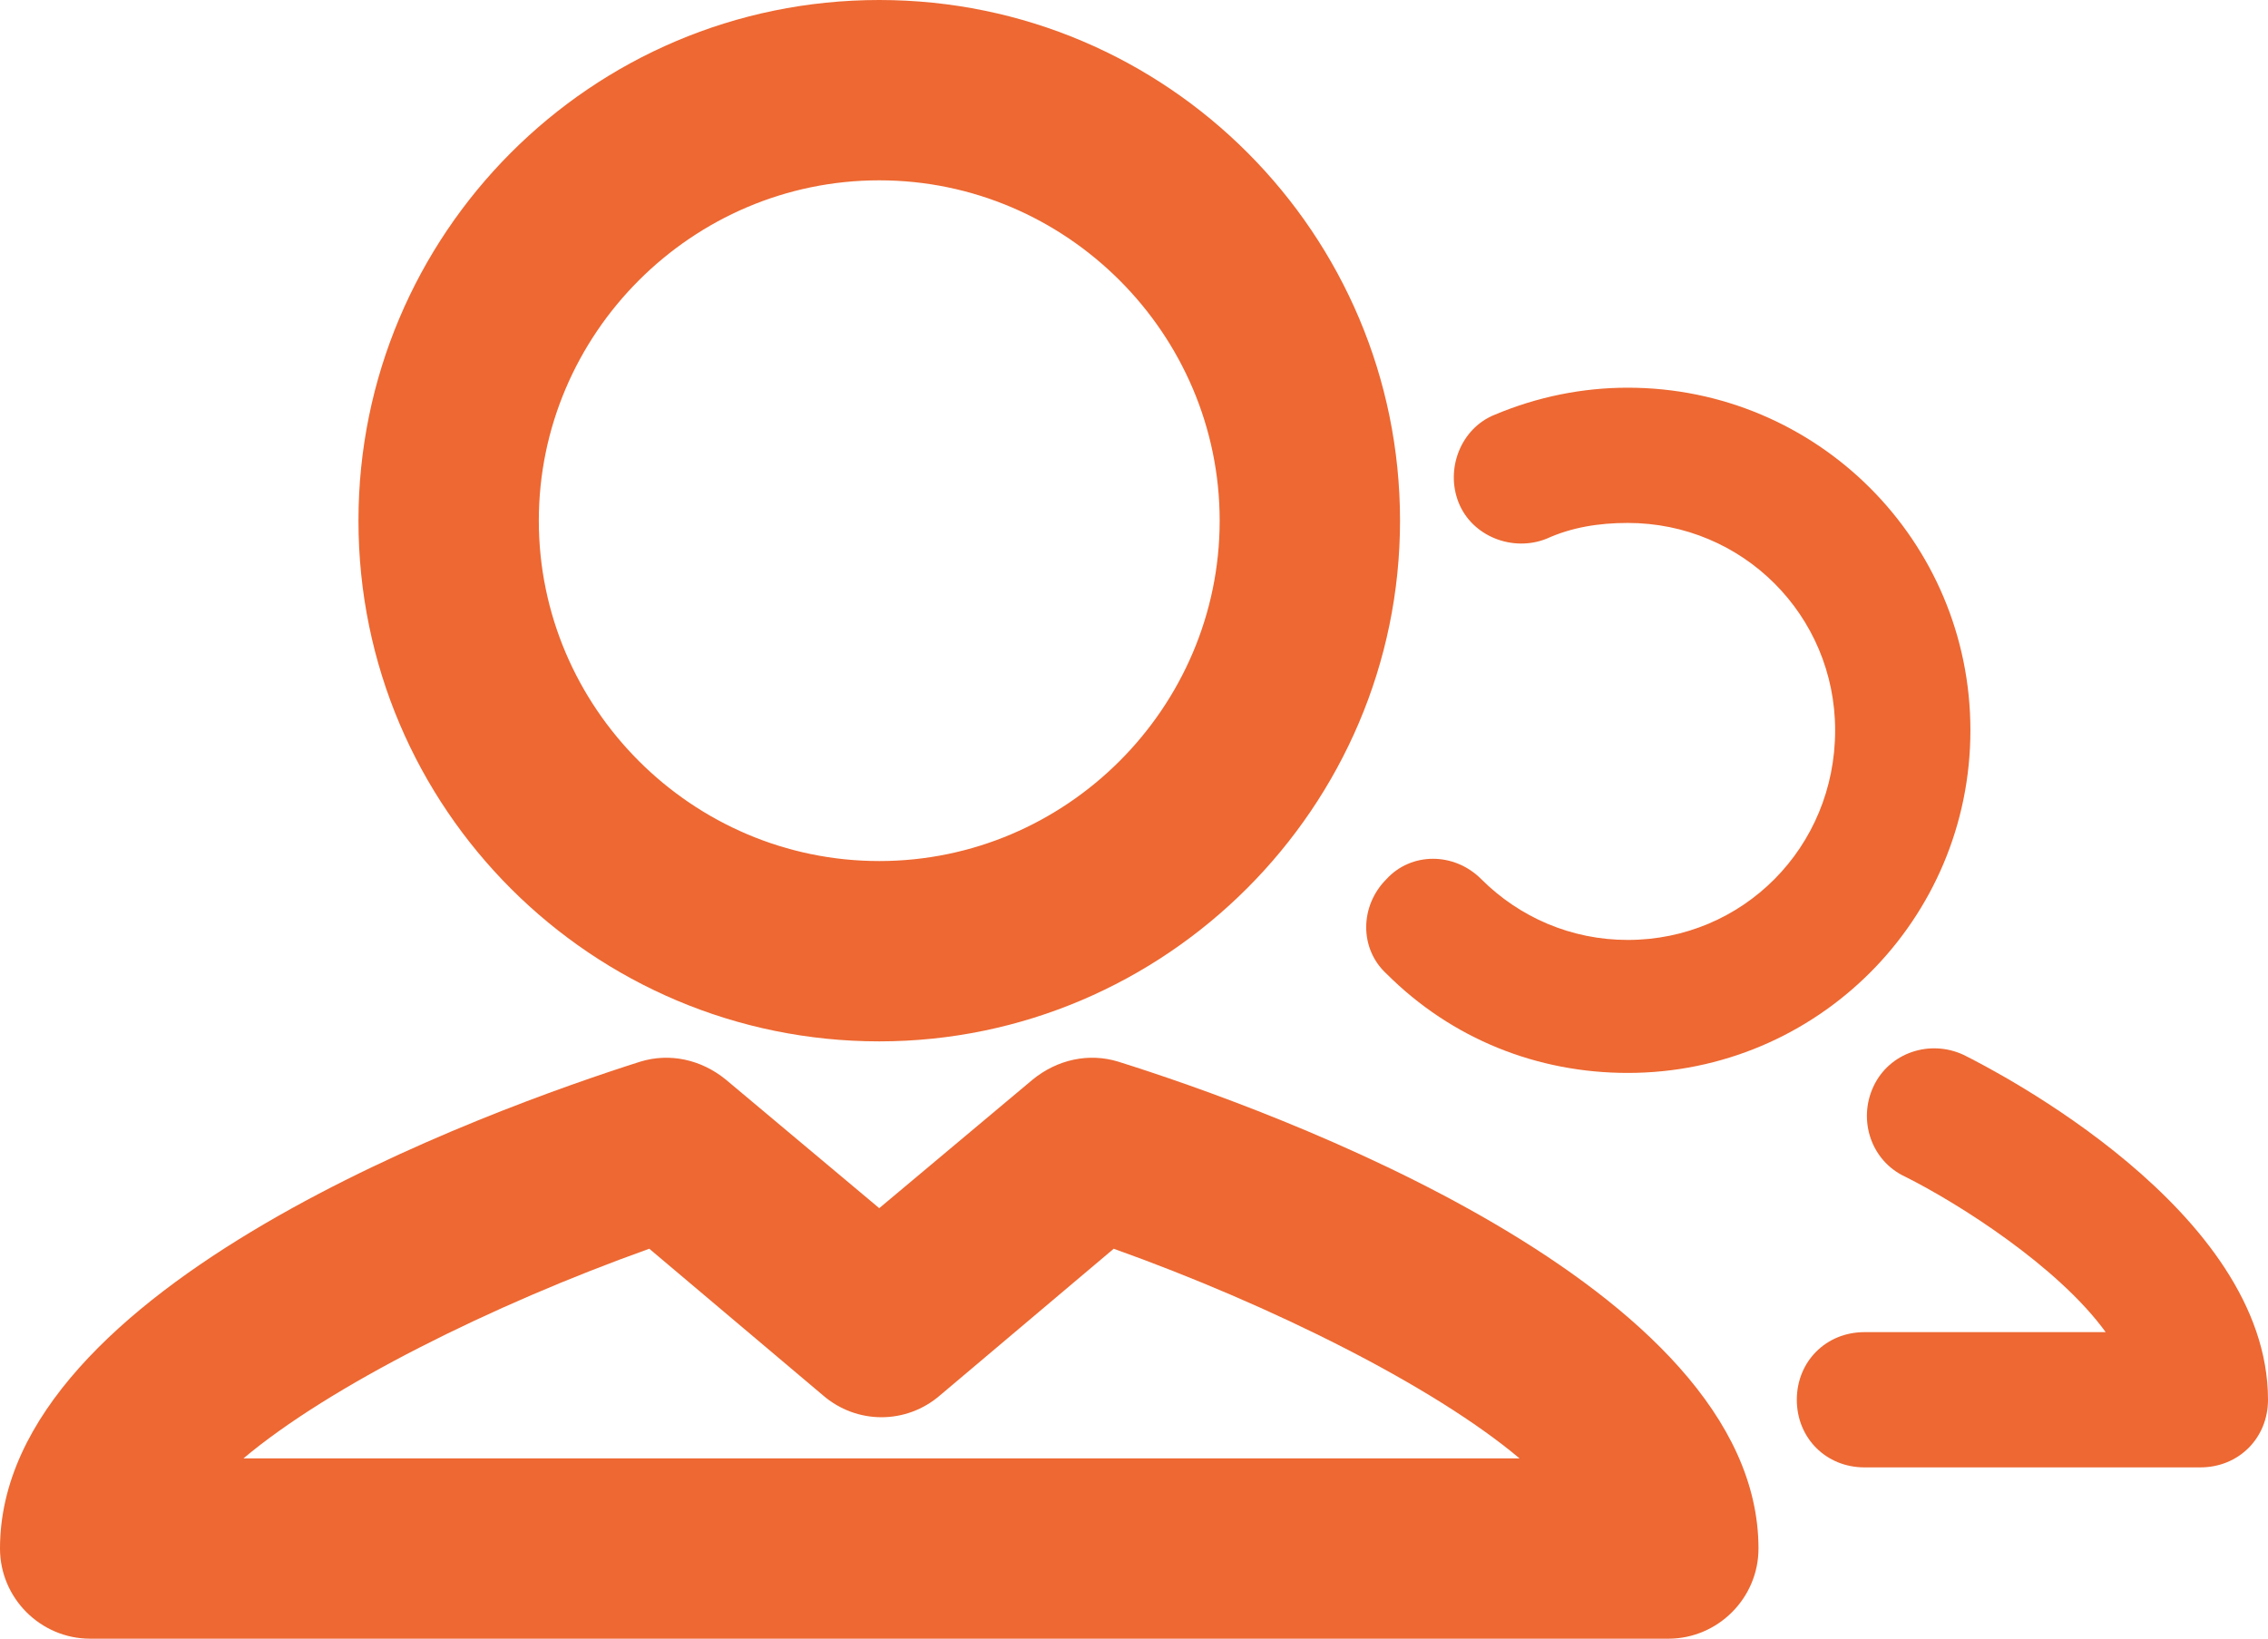
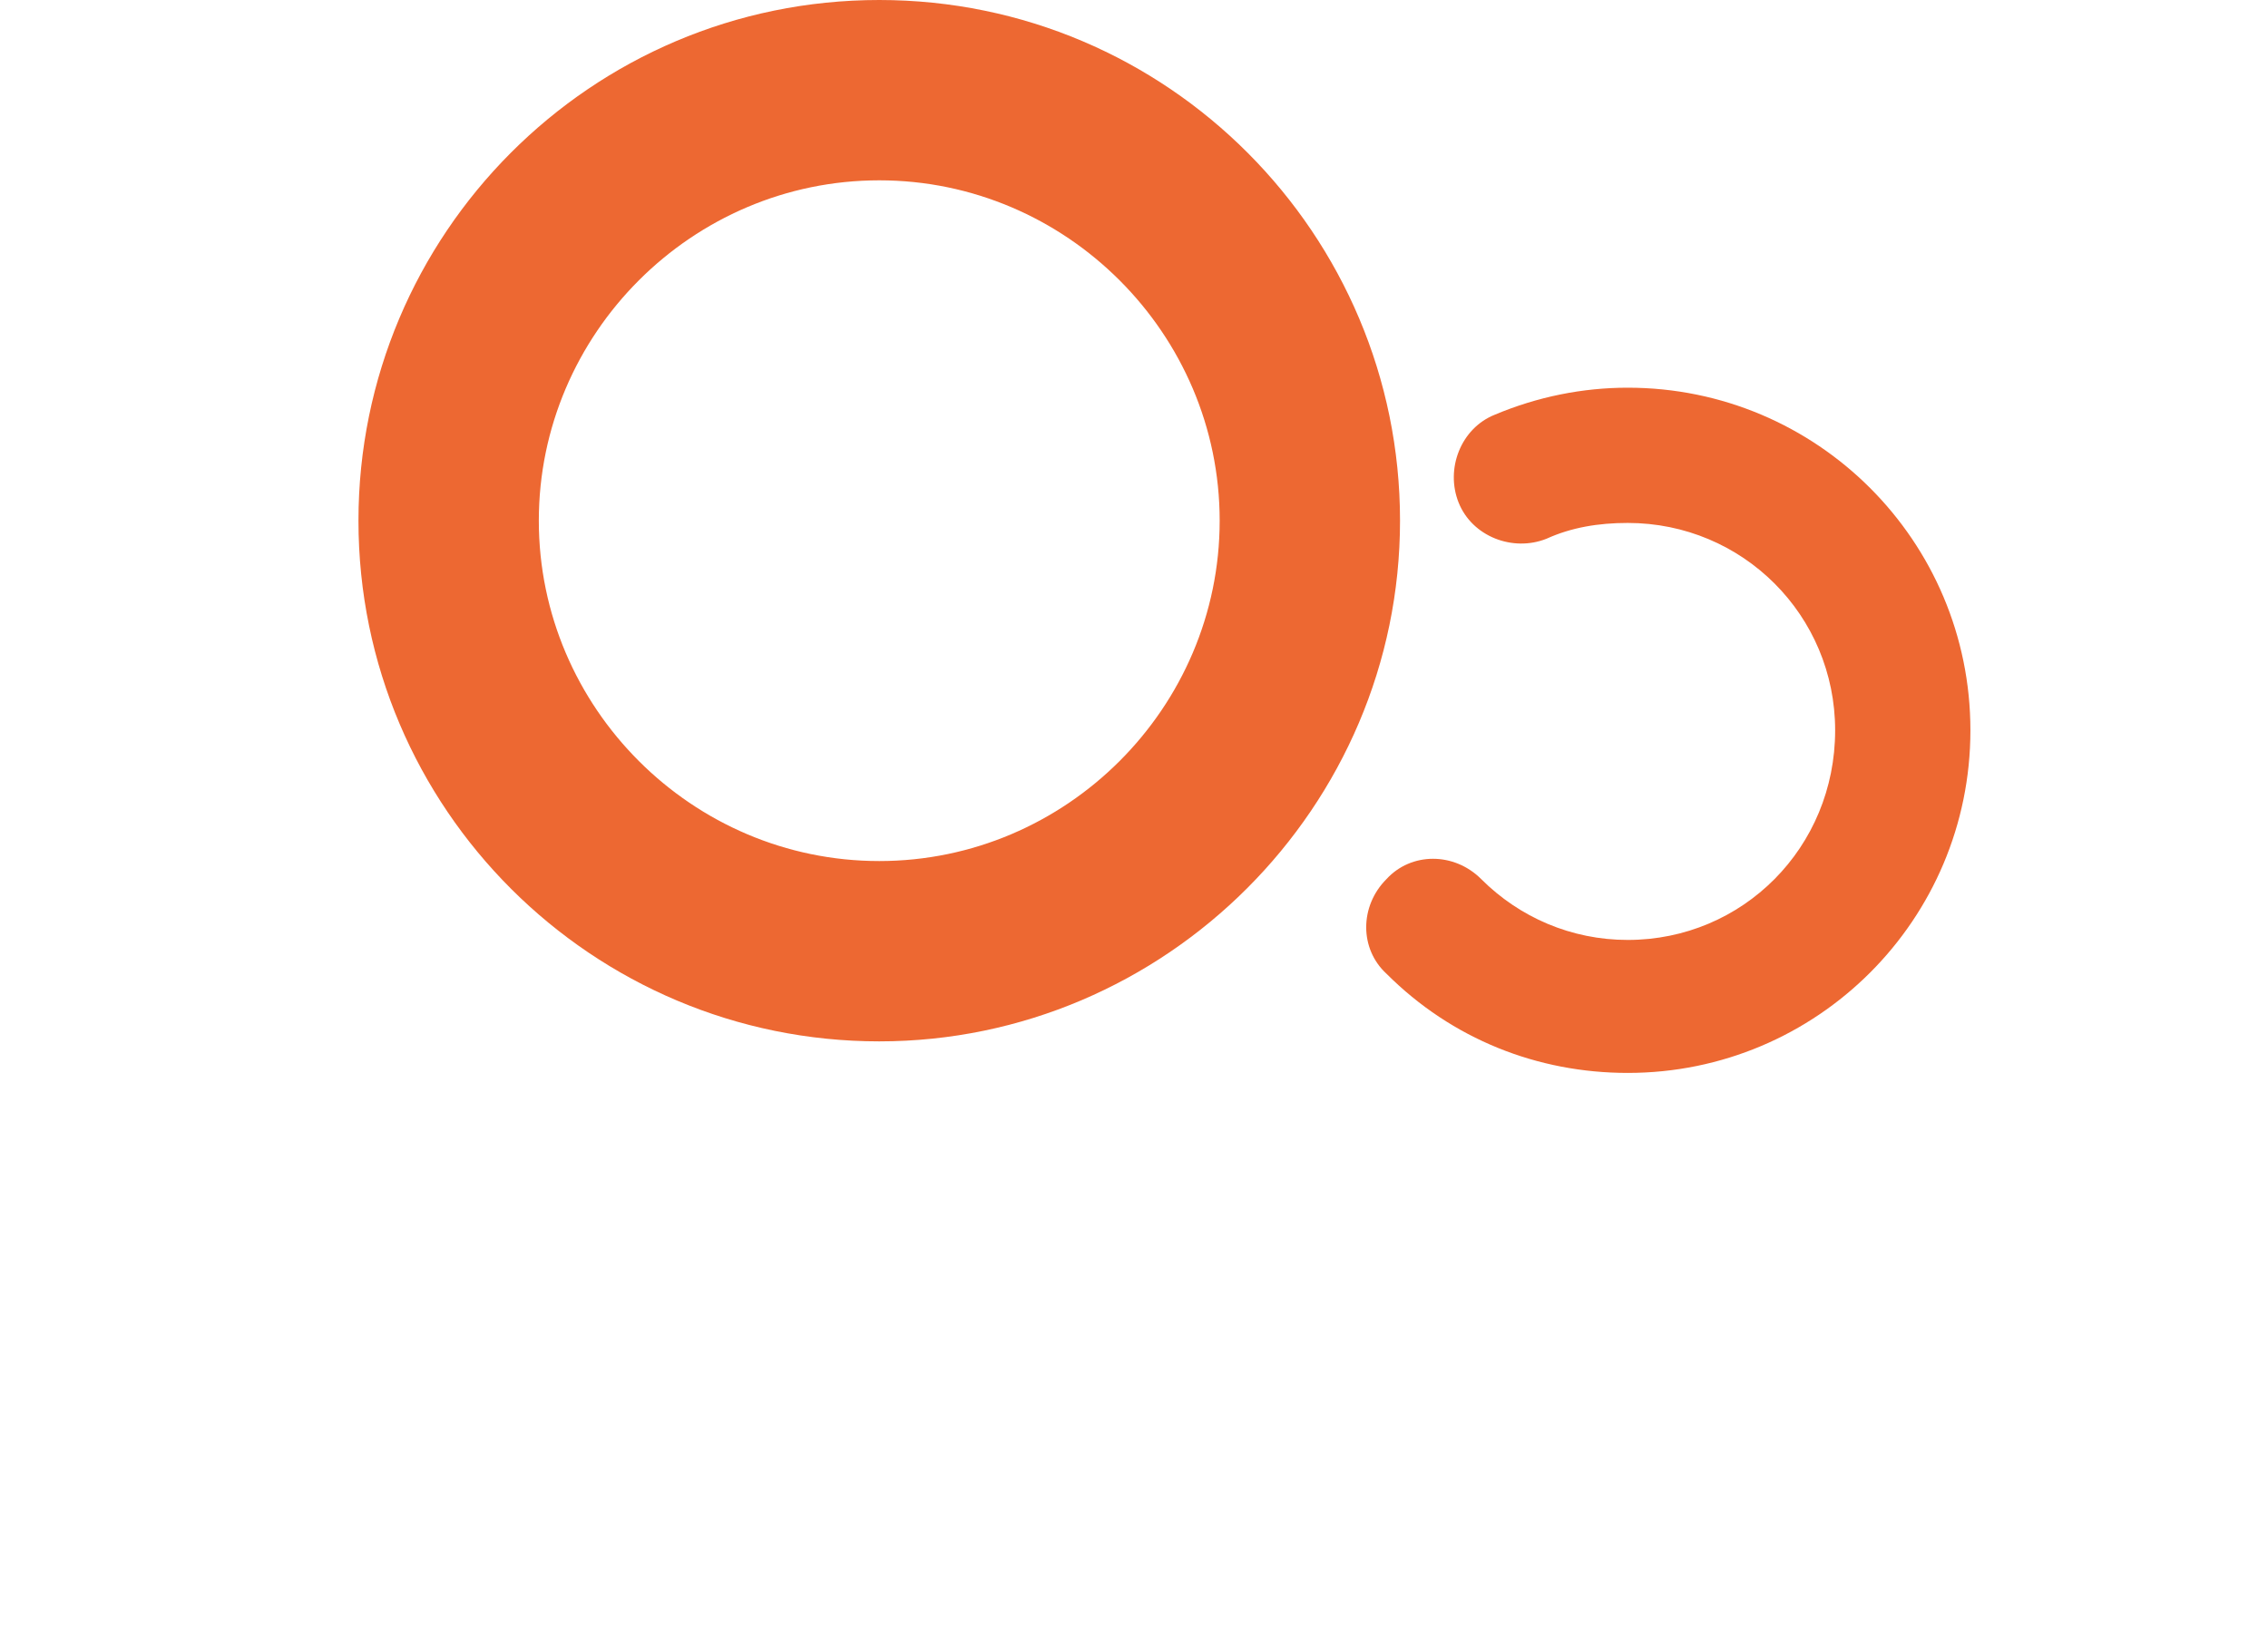
<svg xmlns="http://www.w3.org/2000/svg" version="1.1" id="Layer_1" x="0px" y="0px" viewBox="0 0 100.6 72.7" style="enable-background:new 0 0 100.6 72.7;" xml:space="preserve">
  <style type="text/css">
	.st0{fill:#ED6832;}
</style>
  <g>
    <path class="st0" d="M39,46.2c12.7,0,23.1-10.4,23.1-23.1C62.1,10.4,51.8,0,39,0S15.9,10.4,15.9,23.1C15.9,35.9,26.3,46.2,39,46.2z    M39,8c8.3,0,15.1,6.8,15.1,15.1c0,8.3-6.8,15.1-15.1,15.1s-15.1-6.8-15.1-15.1C23.9,14.8,30.7,8,39,8z" />
-     <path class="st0" d="M49.6,47.1c-1.3-0.4-2.7-0.1-3.8,0.8L39,53.6l-6.8-5.7c-1.1-0.9-2.5-1.2-3.8-0.8C21.8,49.2,0,57,0,68.7   c0,2.2,1.8,4,4,4h70c2.2,0,4-1.8,4-4C78,57,56.3,49.2,49.6,47.1z M10.8,64.7c3.8-3.2,11-6.8,18-9.3l7.7,6.5c1.5,1.3,3.7,1.3,5.2,0   l7.7-6.5c7,2.5,14.2,6.1,18,9.3H10.8z" />
-     <path class="st0" d="M87.1,46.8c-1.5-0.7-3.3-0.1-4,1.4c-0.7,1.5-0.1,3.3,1.4,4c2.4,1.2,6.8,4,8.9,6.9H82.7c-1.7,0-3,1.3-3,3   c0,1.7,1.3,3,3,3h14.9c1.7,0,3-1.3,3-3C100.6,53.7,88.5,47.5,87.1,46.8z" />
    <path class="st0" d="M72.2,41.7c-2.5,0-4.8-1-6.5-2.7c-1.2-1.2-3.1-1.2-4.2,0c-1.2,1.2-1.2,3.1,0,4.2c2.9,2.9,6.7,4.4,10.7,4.4   c8.4,0,15.2-6.8,15.2-15.2c0-8.4-6.8-15.2-15.2-15.2c-2,0-4,0.4-5.9,1.2c-1.5,0.6-2.2,2.4-1.6,3.9c0.6,1.5,2.4,2.2,3.9,1.6   c1.1-0.5,2.3-0.7,3.6-0.7c5.1,0,9.2,4.1,9.2,9.2C81.4,37.6,77.3,41.7,72.2,41.7z" />
  </g>
</svg>